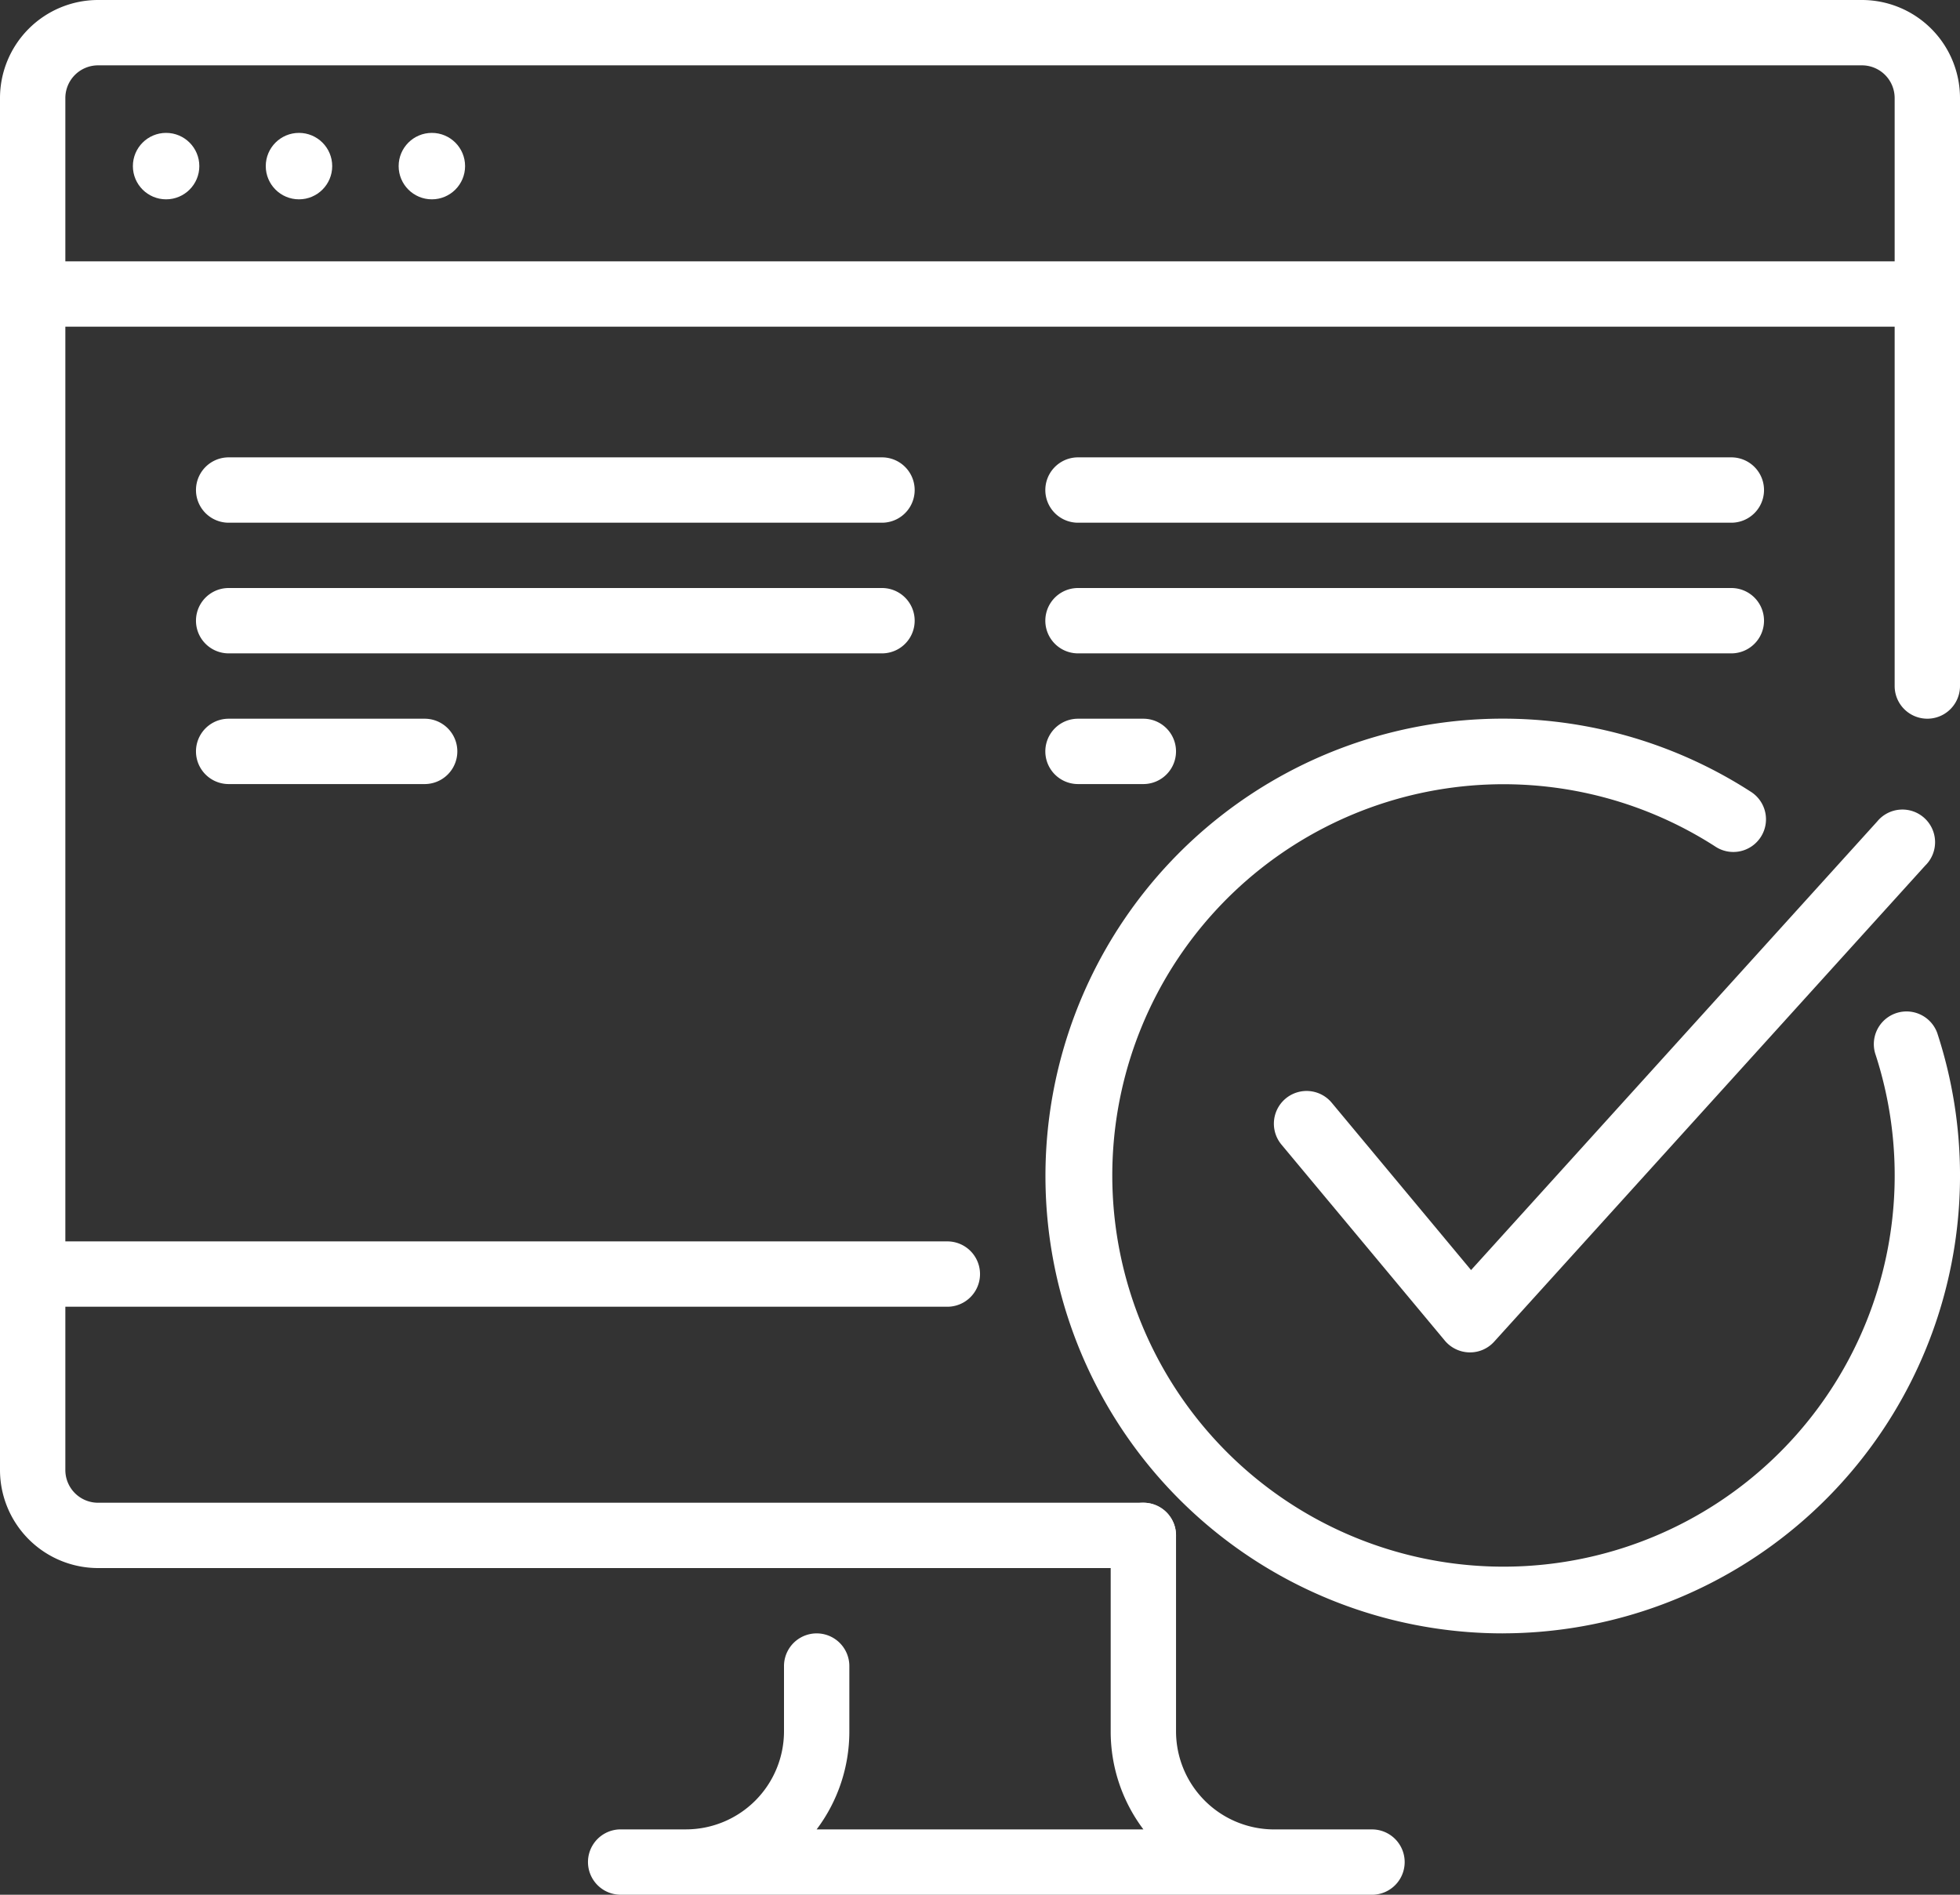
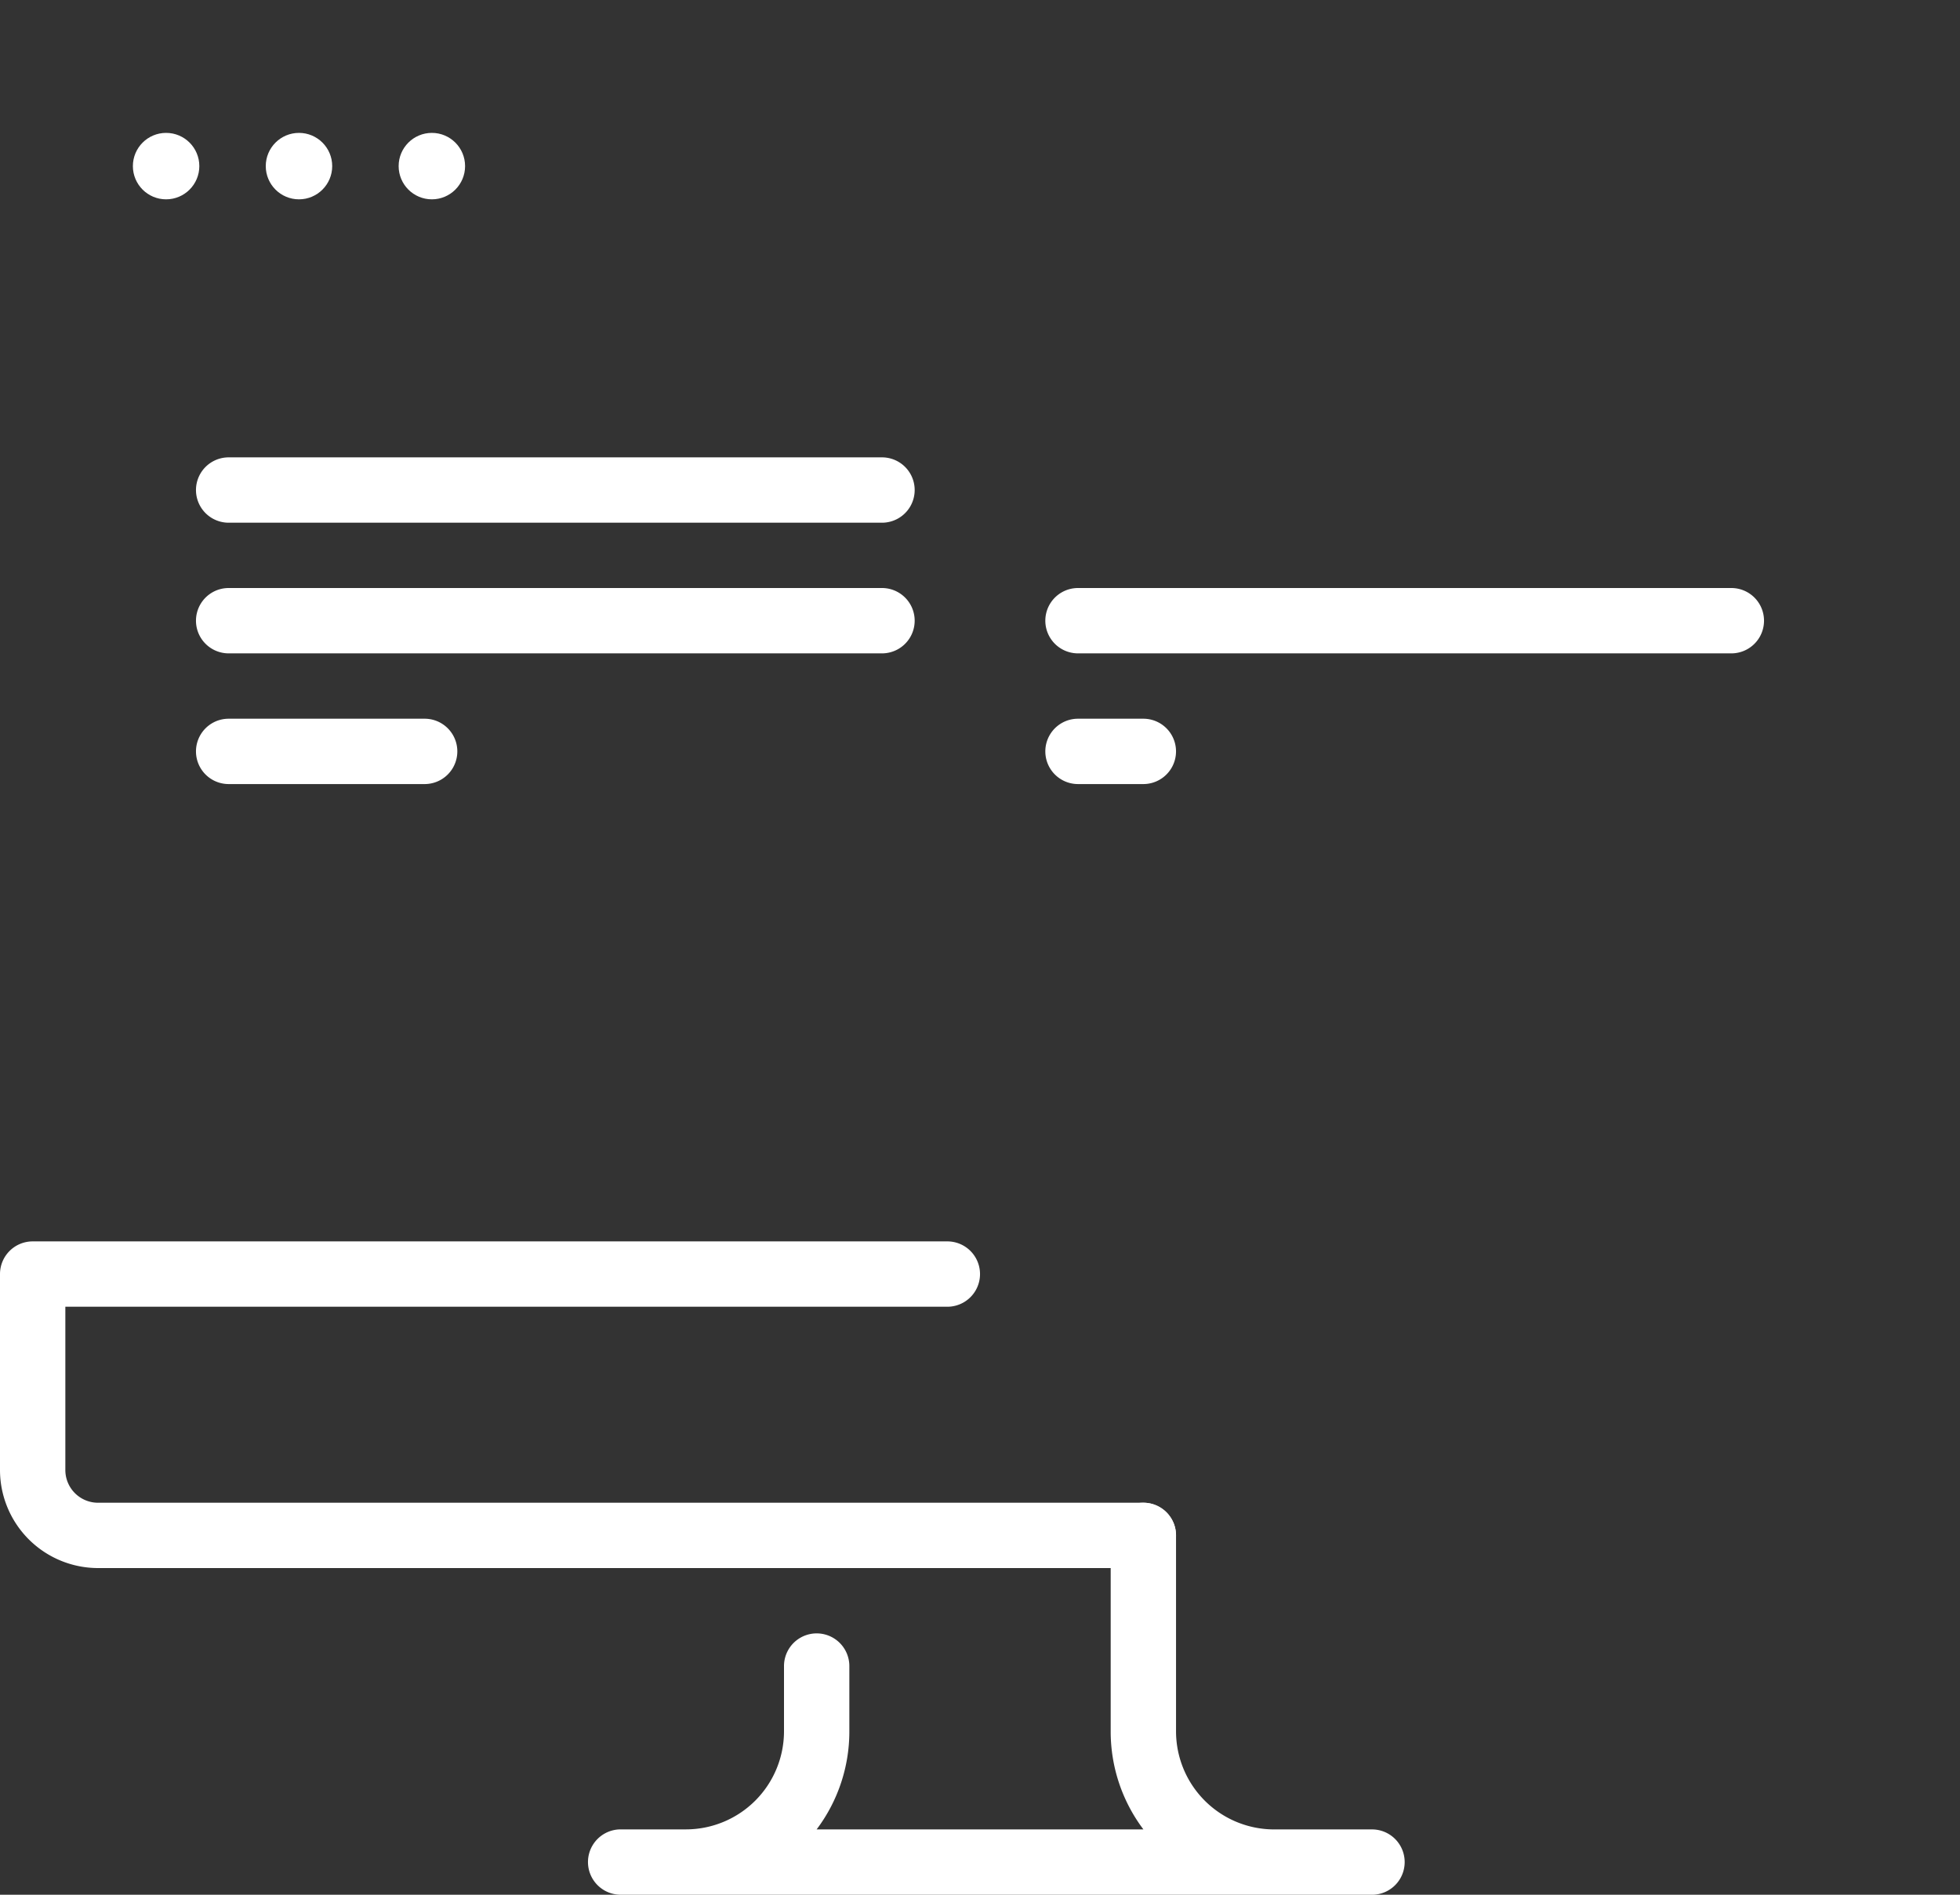
<svg xmlns="http://www.w3.org/2000/svg" width="59" height="57.033" viewBox="0 0 59 57.033">
  <rect x="0" y="0" width="59" height="57.033" fill="#333333" stroke="none" />
  <g id="computer_website_check_result" transform="translate(-1 -2)">
    <g id="Group_2748" data-name="Group 2748" transform="translate(1 2)">
      <g id="Group_2747" data-name="Group 2747">
        <g id="Group_2746" data-name="Group 2746" transform="translate(0 3.933)">
          <g id="response_time_5_">
            <circle id="Ellipse_137" data-name="Ellipse 137" cx="1" cy="1" r="1" transform="translate(12 0.067)" fill="#fff" />
            <circle id="Ellipse_138" data-name="Ellipse 138" cx="1" cy="1" r="1" transform="translate(8 0.067)" fill="#fff" />
            <circle id="Ellipse_139" data-name="Ellipse 139" cx="1" cy="1" r="1" transform="translate(4 0.067)" fill="#fff" />
-             <path id="Path_5881" data-name="Path 5881" d="M59.017,7.967H1.983A.983.983,0,1,1,1.983,6H59.017a.983.983,0,1,1,0,1.967Z" transform="translate(-1 -2.067)" fill="#fff" />
          </g>
        </g>
-         <path id="Path_5882" data-name="Path 5882" d="M1.983,41.333A.984.984,0,0,1,1,40.35V4.95A2.954,2.954,0,0,1,3.95,2h53.1A2.954,2.954,0,0,1,60,4.95v17.7a.983.983,0,0,1-1.967,0V4.95a.985.985,0,0,0-.983-.983H3.95a.985.985,0,0,0-.983.983v35.4A.984.984,0,0,1,1.983,41.333Z" transform="translate(-1 -2)" fill="#fff" />
      </g>
      <path id="Path_5883" data-name="Path 5883" d="M33.6,36.8H10.983a.983.983,0,0,1,0-1.967H12.95a2.954,2.954,0,0,0,2.95-2.95V29.917a.983.983,0,1,1,1.967,0v1.967a4.895,4.895,0,0,1-.985,2.95h9.837a4.895,4.895,0,0,1-.985-2.95v-5.9a.983.983,0,0,1,1.967,0v5.9a2.954,2.954,0,0,0,2.95,2.95H33.6a.983.983,0,1,1,0,1.967Z" transform="translate(7.7 20.233)" fill="#fff" />
      <path id="Path_5884" data-name="Path 5884" d="M35.417,30.833H3.95A2.954,2.954,0,0,1,1,27.883v-5.9A.984.984,0,0,1,1.983,21H29.517a.983.983,0,0,1,0,1.967H2.967v4.917a.985.985,0,0,0,.983.983H35.417a.983.983,0,0,1,0,1.967Z" transform="translate(-1 16.367)" fill="#fff" />
    </g>
    <g id="Group_2752" data-name="Group 2752" transform="translate(32.467 15.767)">
      <g id="Group_2749" data-name="Group 2749" transform="translate(0 7.867)">
        <path id="Path_5885" data-name="Path 5885" d="M19.95,14.967H17.983a.983.983,0,1,1,0-1.967H19.95a.983.983,0,1,1,0,1.967Z" transform="translate(-17 -13)" fill="#fff" />
      </g>
      <g id="Group_2750" data-name="Group 2750">
-         <path id="Path_5886" data-name="Path 5886" d="M37.65,10.967H17.983a.983.983,0,0,1,0-1.967H37.65a.983.983,0,0,1,0,1.967Z" transform="translate(-17 -9)" fill="#fff" />
-       </g>
+         </g>
      <g id="Group_2751" data-name="Group 2751" transform="translate(0 3.933)">
        <path id="Path_5887" data-name="Path 5887" d="M37.65,12.967H17.983a.983.983,0,1,1,0-1.967H37.65a.983.983,0,0,1,0,1.967Z" transform="translate(-17 -11)" fill="#fff" />
      </g>
    </g>
    <g id="Group_2756" data-name="Group 2756" transform="translate(6.9 15.767)">
      <g id="Group_2753" data-name="Group 2753" transform="translate(0 7.867)">
        <path id="Path_5888" data-name="Path 5888" d="M10.883,14.967h-5.9a.983.983,0,1,1,0-1.967h5.9a.983.983,0,1,1,0,1.967Z" transform="translate(-4 -13)" fill="#fff" />
      </g>
      <g id="Group_2754" data-name="Group 2754">
        <path id="Path_5889" data-name="Path 5889" d="M24.65,10.967H4.983A.983.983,0,0,1,4.983,9H24.65a.983.983,0,1,1,0,1.967Z" transform="translate(-4 -9)" fill="#fff" />
      </g>
      <g id="Group_2755" data-name="Group 2755" transform="translate(0 3.933)">
        <path id="Path_5890" data-name="Path 5890" d="M24.65,12.967H4.983a.983.983,0,0,1,0-1.967H24.65a.983.983,0,0,1,0,1.967Z" transform="translate(-4 -11)" fill="#fff" />
      </g>
    </g>
    <g id="Group_2763" data-name="Group 2763" transform="translate(32.467 23.633)">
      <g id="Group_2759" data-name="Group 2759">
        <g id="Group_2758" data-name="Group 2758">
          <g id="Group_2757" data-name="Group 2757">
-             <path id="Path_5891" data-name="Path 5891" d="M30.767,40.533a13.767,13.767,0,1,1,7.458-25.341.983.983,0,1,1-1.068,1.65,11.776,11.776,0,1,0,4.822,6.232.984.984,0,0,1,1.868-.616,13.779,13.779,0,0,1-13.08,18.074Z" transform="translate(-17 -13)" fill="#fff" />
-           </g>
+             </g>
        </g>
      </g>
      <g id="Group_2762" data-name="Group 2762" transform="translate(6.883 2.777)">
        <g id="Group_2761" data-name="Group 2761">
          <g id="Group_2760" data-name="Group 2760">
-             <path id="Path_5892" data-name="Path 5892" d="M26.4,30.71h-.024a.989.989,0,0,1-.734-.354l-4.917-5.9a.984.984,0,1,1,1.512-1.261l4.195,5.037,12.223-13.5A.983.983,0,1,1,40.1,16.06L27.124,30.391A.974.974,0,0,1,26.4,30.71Z" transform="translate(-20.5 -14.412)" fill="#fff" />
-           </g>
+             </g>
        </g>
      </g>
    </g>
  </g>
</svg>